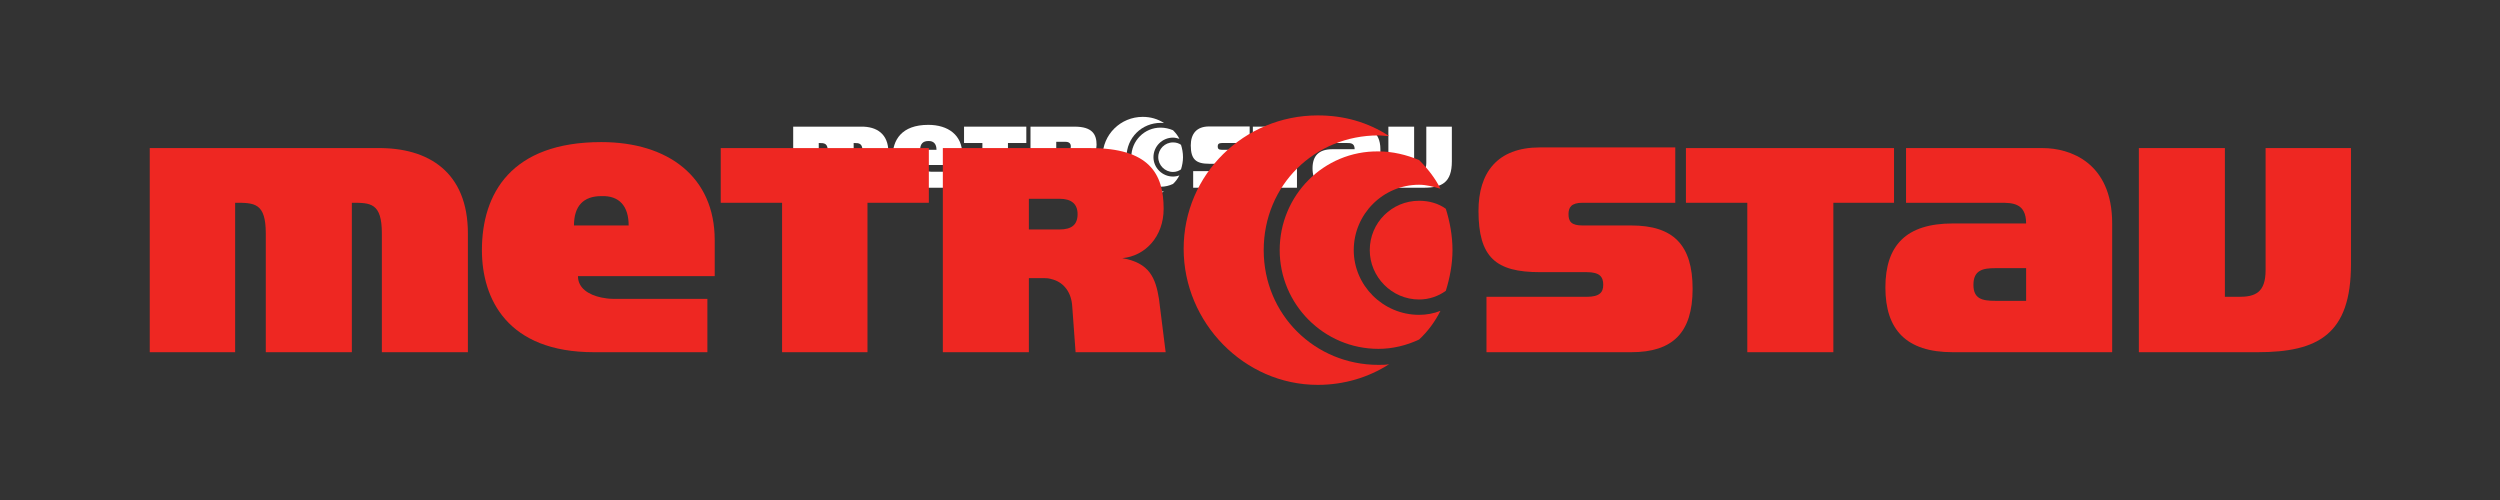
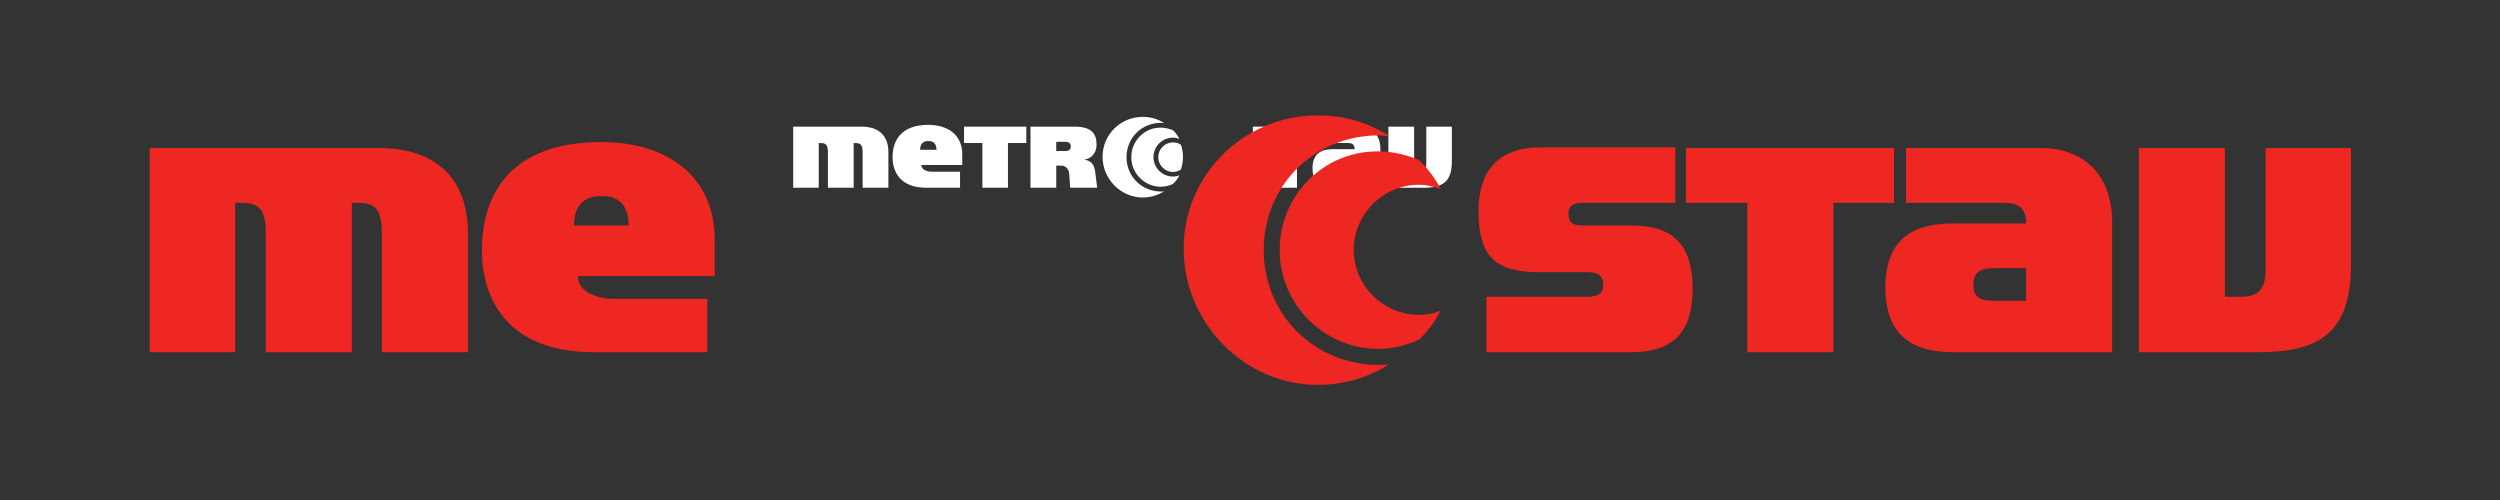
<svg xmlns="http://www.w3.org/2000/svg" width="750" height="150" id="svg2" xml:space="preserve">
  <rect width="100%" height="100%" fill="#333333" stroke="none" />
  <defs id="defs5">
    <clipPath id="clipPath17">
-       <path d="M 0.03,841.86 L 1190.55,841.86 L 1190.55,0 L 0.03,0 L 0.03,841.86 z" id="path19" />
+       <path d="M 0.03,841.86 L 1190.55,0 L 0.03,0 L 0.03,841.86 z" id="path19" />
    </clipPath>
    <clipPath id="clipPath39">
      <path d="M 1003.46,841.86 L 1190.55,841.86 L 1190.55,688.819 L 1003.46,688.819 L 1003.46,841.86 z" id="path41" />
    </clipPath>
    <clipPath id="clipPath51">
-       <path d="M 0.03,841.86 L 1190.55,841.86 L 1190.55,0 L 0.03,0 L 0.03,841.86 z" id="path53" />
-     </clipPath>
+       </clipPath>
  </defs>
  <g transform="matrix(1.25,0,0,-1.25,-781.098,135.43)" id="g11">
    <g id="g3392">
      <g transform="translate(856.249,77.948)" id="g75">
        <path d="M 0,0 L 14.945,0 L 14.945,-3.927 L 10.538,-3.927 L 10.538,-14.658 L 4.405,-14.658 L 4.405,-3.927 L 0,-3.927 L 0,0" id="path77" style="fill:#ffffff;fill-opacity:1;fill-rule:nonzero;stroke:none" />
      </g>
      <g transform="translate(925.563,77.948)" id="g79">
        <path d="M 0,0 L 14.945,0 L 14.945,-3.927 L 10.587,-3.927 L 10.587,-14.658 L 4.408,-14.658 L 4.408,-3.927 L 0,-3.927 L 0,0" id="path81" style="fill:#ffffff;fill-opacity:1;fill-rule:nonzero;stroke:none" />
      </g>
      <g transform="translate(815.244,77.948)" id="g83">
        <path d="M 0,0 L 16.335,0 C 20.022,0.048 22.848,-1.724 22.848,-6.131 L 22.848,-14.658 L 16.67,-14.658 L 16.67,-6.131 C 16.67,-3.927 15.855,-3.927 14.514,-3.927 L 14.514,-14.658 L 8.334,-14.658 L 8.334,-6.131 C 8.334,-3.927 7.52,-3.927 6.133,-3.927 L 6.133,-14.658 L 0,-14.658 L 0,0" id="path85" style="fill:#ffffff;fill-opacity:1;fill-rule:nonzero;stroke:none" />
      </g>
      <g transform="translate(958.089,77.948)" id="g87">
        <path d="M 0,0 L 6.179,0 L 6.179,-10.682 L 7.186,-10.682 C 8.335,-10.682 9.102,-10.395 9.102,-8.766 L 9.102,0 L 15.234,0 L 15.234,-8.335 C 15.234,-13.364 12.886,-14.658 8.528,-14.658 L 0,-14.658 L 0,0" id="path89" style="fill:#ffffff;fill-opacity:1;fill-rule:nonzero;stroke:none" />
      </g>
      <g transform="translate(948.077,77.948)" id="g91">
        <path d="M 0,0 L 3.113,0 C 5.03,0 8.096,-1.005 8.096,-5.413 L 8.096,-14.658 L 0,-14.658 L 0,-10.97 L 1.917,-10.97 L 1.917,-8.622 L 0,-8.622 L 0,-5.413 L 1.917,-5.413 C 1.917,-3.927 0.909,-3.927 0.047,-3.927 L 0,-3.927 L 0,0 z M -6.707,0 L -0,0 L -0,-3.927 L -6.707,-3.927 L -6.707,0 z M 0,-14.658 L -3.353,-14.658 C -6.707,-14.658 -8.19,-13.029 -8.19,-10.011 C -8.19,-6.993 -6.707,-5.413 -3.353,-5.413 L 0,-5.413 L 0,-8.622 L -0.288,-8.622 C -1.198,-8.622 -1.867,-8.766 -1.867,-9.82 C -1.867,-10.826 -1.245,-10.97 -0.288,-10.97 L 0,-10.97 L 0,-14.658" id="path93" style="fill:#ffffff;fill-opacity:1;fill-rule:nonzero;stroke:none" />
      </g>
      <g transform="translate(880.104,77.948)" id="g95">
        <path d="M 0,0 L 2.682,0 C 6.896,0 7.952,-1.82 7.952,-4.359 C 7.952,-6.371 6.611,-7.76 4.981,-7.904 C 6.945,-8.239 7.376,-9.341 7.616,-10.826 L 8.096,-14.658 L 1.628,-14.658 L 1.39,-11.401 C 1.341,-10.395 0.814,-9.676 0,-9.436 L 0,-5.844 L 0.478,-5.844 C 1.341,-5.844 1.772,-5.508 1.772,-4.742 C 1.772,-4.023 1.341,-3.64 0.478,-3.64 L 0,-3.64 L 0,0 z M -7.905,0 L 0,0 L 0,-3.64 L -1.726,-3.64 L -1.726,-5.844 L 0,-5.844 L 0,-9.436 C -0.144,-9.388 -0.336,-9.341 -0.576,-9.341 L -1.726,-9.341 L -1.726,-14.658 L -7.905,-14.658 L -7.905,0" id="path97" style="fill:#ffffff;fill-opacity:1;fill-rule:nonzero;stroke:none" />
      </g>
      <g transform="translate(915.072,77.996)" id="g99">
-         <path d="M 0,0 L 9.726,0 L 9.726,-3.975 L 3.066,-3.975 C 2.252,-3.975 2.059,-4.311 2.059,-4.79 C 2.059,-5.317 2.252,-5.605 3.066,-5.605 L 6.564,-5.605 C 9.581,-5.605 10.971,-6.993 10.971,-10.154 C 10.971,-13.316 9.532,-14.706 6.564,-14.706 L -3.832,-14.706 L -3.832,-10.729 L 3.355,-10.729 C 4.311,-10.729 4.552,-10.395 4.552,-9.868 C 4.552,-9.293 4.311,-8.957 3.355,-8.957 L 0,-8.957 C -3.16,-8.957 -4.406,-7.903 -4.406,-4.55 C -4.406,-1.82 -3.065,0 0,0" id="path101" style="fill:#ffffff;fill-opacity:1;fill-rule:nonzero;stroke:none" />
-       </g>
+         </g>
      <g transform="translate(847.674,74.499)" id="g103">
        <path d="M 0,0 C 1.292,0.049 1.963,-0.719 1.963,-2.108 L 0,-2.108 L 0,-5.748 L 8.143,-5.748 L 8.143,-3.161 C 8.143,1.39 4.79,3.88 0,3.88 L 0,0 z M 0,-11.209 L 0,-7.282 C 0.238,-7.329 0.527,-7.377 0.814,-7.377 L 7.616,-7.377 L 7.616,-11.209 L 0,-11.209 z M 0,-2.108 L -1.964,-2.108 C -1.964,-0.719 -1.294,0 0,0 L 0,3.88 C -6.468,3.88 -8.575,0.192 -8.575,-3.879 C -8.575,-7.377 -6.755,-11.209 -0.527,-11.209 L 0,-11.209 L 0,-7.282 C -0.91,-7.089 -1.677,-6.61 -1.677,-5.748 L 0,-5.748 L 0,-2.108" id="path105" style="fill:#ffffff;fill-opacity:1;fill-rule:nonzero;stroke:none" />
      </g>
      <g transform="translate(903.48,62.38)" id="g107">
        <path d="M 0,0 C -4.55,0 -8.239,3.592 -8.239,8.24 C -8.239,12.934 -4.55,16.478 0,16.478 C 0.24,16.478 0.526,16.431 0.767,16.431 C -0.765,17.437 -2.491,17.915 -4.359,17.915 C -9.627,17.915 -13.987,13.7 -13.987,8.336 C -13.987,3.018 -9.627,-1.436 -4.359,-1.436 C -2.491,-1.436 -0.719,-0.91 0.767,0.048 C 0.526,0 0.287,0 0,0" id="path109" style="fill:#ffffff;fill-opacity:1;fill-rule:nonzero;stroke:none" />
      </g>
      <g transform="translate(903.48,77.71)" id="g111">
        <path d="M 0,0 C -3.927,0.048 -7.09,-3.161 -7.09,-7.089 C -7.09,-10.971 -3.927,-14.18 0,-14.18 C 1.005,-14.18 2.011,-13.939 2.922,-13.509 C 3.546,-12.934 4.072,-12.216 4.455,-11.449 C 3.978,-11.64 3.449,-11.737 2.922,-11.737 C 0.335,-11.737 -1.772,-9.629 -1.772,-7.089 C -1.772,-4.503 0.335,-2.395 2.922,-2.395 C 3.449,-2.395 3.978,-2.539 4.455,-2.683 C 4.072,-1.916 3.546,-1.245 2.922,-0.623 C 2.011,-0.24 1.005,0 0,0" id="path113" style="fill:#ffffff;fill-opacity:1;fill-rule:nonzero;stroke:none" />
      </g>
      <g transform="translate(906.402,67.075)" id="g115">
        <path d="M 0,0 C 0.721,0 1.39,0.24 1.917,0.622 C 2.203,1.533 2.397,2.539 2.397,3.545 C 2.397,4.598 2.203,5.604 1.917,6.515 C 1.39,6.897 0.721,7.09 0,7.09 C -1.964,7.09 -3.544,5.509 -3.544,3.545 C -3.544,1.629 -1.964,0 0,0" id="path117" style="fill:#ffffff;fill-opacity:1;fill-rule:nonzero;stroke:none" />
      </g>
    </g>
    <g transform="matrix(3.342,0,0,3.342,-30.782,411.946)" id="g3368">
      <g transform="translate(247.946,-101.479)" id="g127" style="fill:#ee2722;fill-opacity:1">
-         <path d="M 0,0 L 14.945,0 L 14.945,-3.927 L 10.538,-3.927 L 10.538,-14.658 L 4.405,-14.658 L 4.405,-3.927 L 0,-3.927 L 0,0" id="path129" style="fill:#ee2722;fill-opacity:1;fill-rule:nonzero;stroke:none" />
-       </g>
+         </g>
      <g transform="translate(317.26,-101.479)" id="g131" style="fill:#ee2722;fill-opacity:1">
        <path d="M 0,0 L 14.945,0 L 14.945,-3.927 L 10.587,-3.927 L 10.587,-14.658 L 4.408,-14.658 L 4.408,-3.927 L 0,-3.927 L 0,0" id="path133" style="fill:#ee2722;fill-opacity:1;fill-rule:nonzero;stroke:none" />
      </g>
      <g transform="translate(206.941,-101.479)" id="g135" style="fill:#ee2722;fill-opacity:1">
        <path d="M 0,0 L 16.335,0 C 20.022,0.048 22.848,-1.724 22.848,-6.131 L 22.848,-14.658 L 16.67,-14.658 L 16.67,-6.131 C 16.67,-3.927 15.855,-3.927 14.514,-3.927 L 14.514,-14.658 L 8.334,-14.658 L 8.334,-6.131 C 8.334,-3.927 7.52,-3.927 6.133,-3.927 L 6.133,-14.658 L 0,-14.658 L 0,0" id="path137" style="fill:#ee2722;fill-opacity:1;fill-rule:nonzero;stroke:none" />
      </g>
      <g transform="translate(349.786,-101.479)" id="g139" style="fill:#ee2722;fill-opacity:1">
        <path d="M 0,0 L 6.179,0 L 6.179,-10.682 L 7.186,-10.682 C 8.335,-10.682 9.102,-10.395 9.102,-8.766 L 9.102,0 L 15.234,0 L 15.234,-8.335 C 15.234,-13.364 12.886,-14.658 8.528,-14.658 L 0,-14.658 L 0,0" id="path141" style="fill:#ee2722;fill-opacity:1;fill-rule:nonzero;stroke:none" />
      </g>
      <g transform="translate(339.774,-101.479)" id="g143" style="fill:#ee2722;fill-opacity:1">
        <path d="M 0,0 L 3.113,0 C 5.03,0 8.096,-1.005 8.096,-5.413 L 8.096,-14.658 L 0,-14.658 L 0,-10.97 L 1.917,-10.97 L 1.917,-8.622 L 0,-8.622 L 0,-5.413 L 1.917,-5.413 C 1.917,-3.927 0.909,-3.927 0.047,-3.927 L 0,-3.927 L 0,0 z M -6.707,0 L -0,0 L -0,-3.927 L -6.707,-3.927 L -6.707,0 z M 0,-14.658 L -3.353,-14.658 C -6.707,-14.658 -8.19,-13.029 -8.19,-10.011 C -8.19,-6.993 -6.707,-5.413 -3.353,-5.413 L 0,-5.413 L 0,-8.622 L -0.288,-8.622 C -1.198,-8.622 -1.867,-8.766 -1.867,-9.82 C -1.867,-10.826 -1.245,-10.97 -0.288,-10.97 L 0,-10.97 L 0,-14.658" id="path145" style="fill:#ee2722;fill-opacity:1;fill-rule:nonzero;stroke:none" />
      </g>
      <g transform="translate(271.801,-101.479)" id="g147" style="fill:#ee2722;fill-opacity:1">
-         <path d="M 0,0 L 2.682,0 C 6.896,0 7.952,-1.82 7.952,-4.359 C 7.952,-6.371 6.611,-7.76 4.981,-7.904 C 6.945,-8.239 7.376,-9.341 7.616,-10.826 L 8.096,-14.658 L 1.628,-14.658 L 1.39,-11.401 C 1.341,-10.395 0.814,-9.676 0,-9.436 L 0,-5.844 L 0.478,-5.844 C 1.341,-5.844 1.772,-5.508 1.772,-4.742 C 1.772,-4.023 1.341,-3.64 0.478,-3.64 L 0,-3.64 L 0,0 z M -7.905,0 L 0,0 L 0,-3.64 L -1.726,-3.64 L -1.726,-5.844 L 0,-5.844 L 0,-9.436 C -0.144,-9.388 -0.336,-9.341 -0.576,-9.341 L -1.726,-9.341 L -1.726,-14.658 L -7.905,-14.658 L -7.905,0" id="path149" style="fill:#ee2722;fill-opacity:1;fill-rule:nonzero;stroke:none" />
-       </g>
+         </g>
      <g transform="translate(306.769,-101.431)" id="g151" style="fill:#ee2722;fill-opacity:1">
        <path d="M 0,0 L 9.726,0 L 9.726,-3.975 L 3.066,-3.975 C 2.252,-3.975 2.059,-4.311 2.059,-4.79 C 2.059,-5.317 2.252,-5.605 3.066,-5.605 L 6.564,-5.605 C 9.581,-5.605 10.971,-6.993 10.971,-10.154 C 10.971,-13.316 9.532,-14.706 6.564,-14.706 L -3.832,-14.706 L -3.832,-10.729 L 3.355,-10.729 C 4.311,-10.729 4.552,-10.395 4.552,-9.868 C 4.552,-9.293 4.311,-8.957 3.355,-8.957 L 0,-8.957 C -3.16,-8.957 -4.406,-7.903 -4.406,-4.55 C -4.406,-1.82 -3.065,0 0,0" id="path153" style="fill:#ee2722;fill-opacity:1;fill-rule:nonzero;stroke:none" />
      </g>
      <g transform="translate(239.371,-104.928)" id="g155" style="fill:#ee2722;fill-opacity:1">
        <path d="M 0,0 C 1.292,0.049 1.963,-0.719 1.963,-2.108 L 0,-2.108 L 0,-5.748 L 8.143,-5.748 L 8.143,-3.161 C 8.143,1.39 4.79,3.88 0,3.88 L 0,0 z M 0,-11.209 L 0,-7.282 C 0.238,-7.329 0.527,-7.377 0.814,-7.377 L 7.616,-7.377 L 7.616,-11.209 L 0,-11.209 z M 0,-2.108 L -1.964,-2.108 C -1.964,-0.719 -1.294,0 0,0 L 0,3.88 C -6.468,3.88 -8.575,0.192 -8.575,-3.879 C -8.575,-7.377 -6.755,-11.209 -0.527,-11.209 L 0,-11.209 L 0,-7.282 C -0.91,-7.089 -1.677,-6.61 -1.677,-5.748 L 0,-5.748 L 0,-2.108" id="path157" style="fill:#ee2722;fill-opacity:1;fill-rule:nonzero;stroke:none" />
      </g>
      <g transform="translate(295.177,-117.047)" id="g159" style="fill:#ee2722;fill-opacity:1">
        <path d="M 0,0 C -4.55,0 -8.238,3.592 -8.238,8.24 C -8.238,12.934 -4.55,16.478 0,16.478 C 0.24,16.478 0.526,16.431 0.767,16.431 C -0.765,17.437 -2.491,17.915 -4.358,17.915 C -9.626,17.915 -13.987,13.7 -13.987,8.336 C -13.987,3.018 -9.626,-1.436 -4.358,-1.436 C -2.491,-1.436 -0.719,-0.91 0.767,0.048 C 0.526,0 0.287,0 0,0" id="path161" style="fill:#ee2722;fill-opacity:1;fill-rule:nonzero;stroke:none" />
      </g>
      <g transform="translate(295.177,-101.717)" id="g163" style="fill:#ee2722;fill-opacity:1">
        <path d="M 0,0 C -3.927,0.048 -7.09,-3.161 -7.09,-7.089 C -7.09,-10.971 -3.927,-14.18 0,-14.18 C 1.005,-14.18 2.012,-13.939 2.922,-13.509 C 3.546,-12.934 4.072,-12.216 4.455,-11.449 C 3.978,-11.64 3.449,-11.737 2.922,-11.737 C 0.335,-11.737 -1.772,-9.629 -1.772,-7.089 C -1.772,-4.503 0.335,-2.395 2.922,-2.395 C 3.449,-2.395 3.978,-2.539 4.455,-2.683 C 4.072,-1.916 3.546,-1.245 2.922,-0.623 C 2.012,-0.24 1.005,0 0,0" id="path165" style="fill:#ee2722;fill-opacity:1;fill-rule:nonzero;stroke:none" />
      </g>
      <g transform="translate(298.099,-112.352)" id="g167" style="fill:#ee2722;fill-opacity:1">
-         <path d="M 0,0 C 0.721,0 1.39,0.24 1.917,0.622 C 2.203,1.533 2.397,2.539 2.397,3.545 C 2.397,4.598 2.203,5.604 1.917,6.515 C 1.39,6.897 0.721,7.09 0,7.09 C -1.964,7.09 -3.544,5.509 -3.544,3.545 C -3.544,1.629 -1.964,0 0,0" id="path169" style="fill:#ee2722;fill-opacity:1;fill-rule:nonzero;stroke:none" />
-       </g>
+         </g>
    </g>
  </g>
</svg>